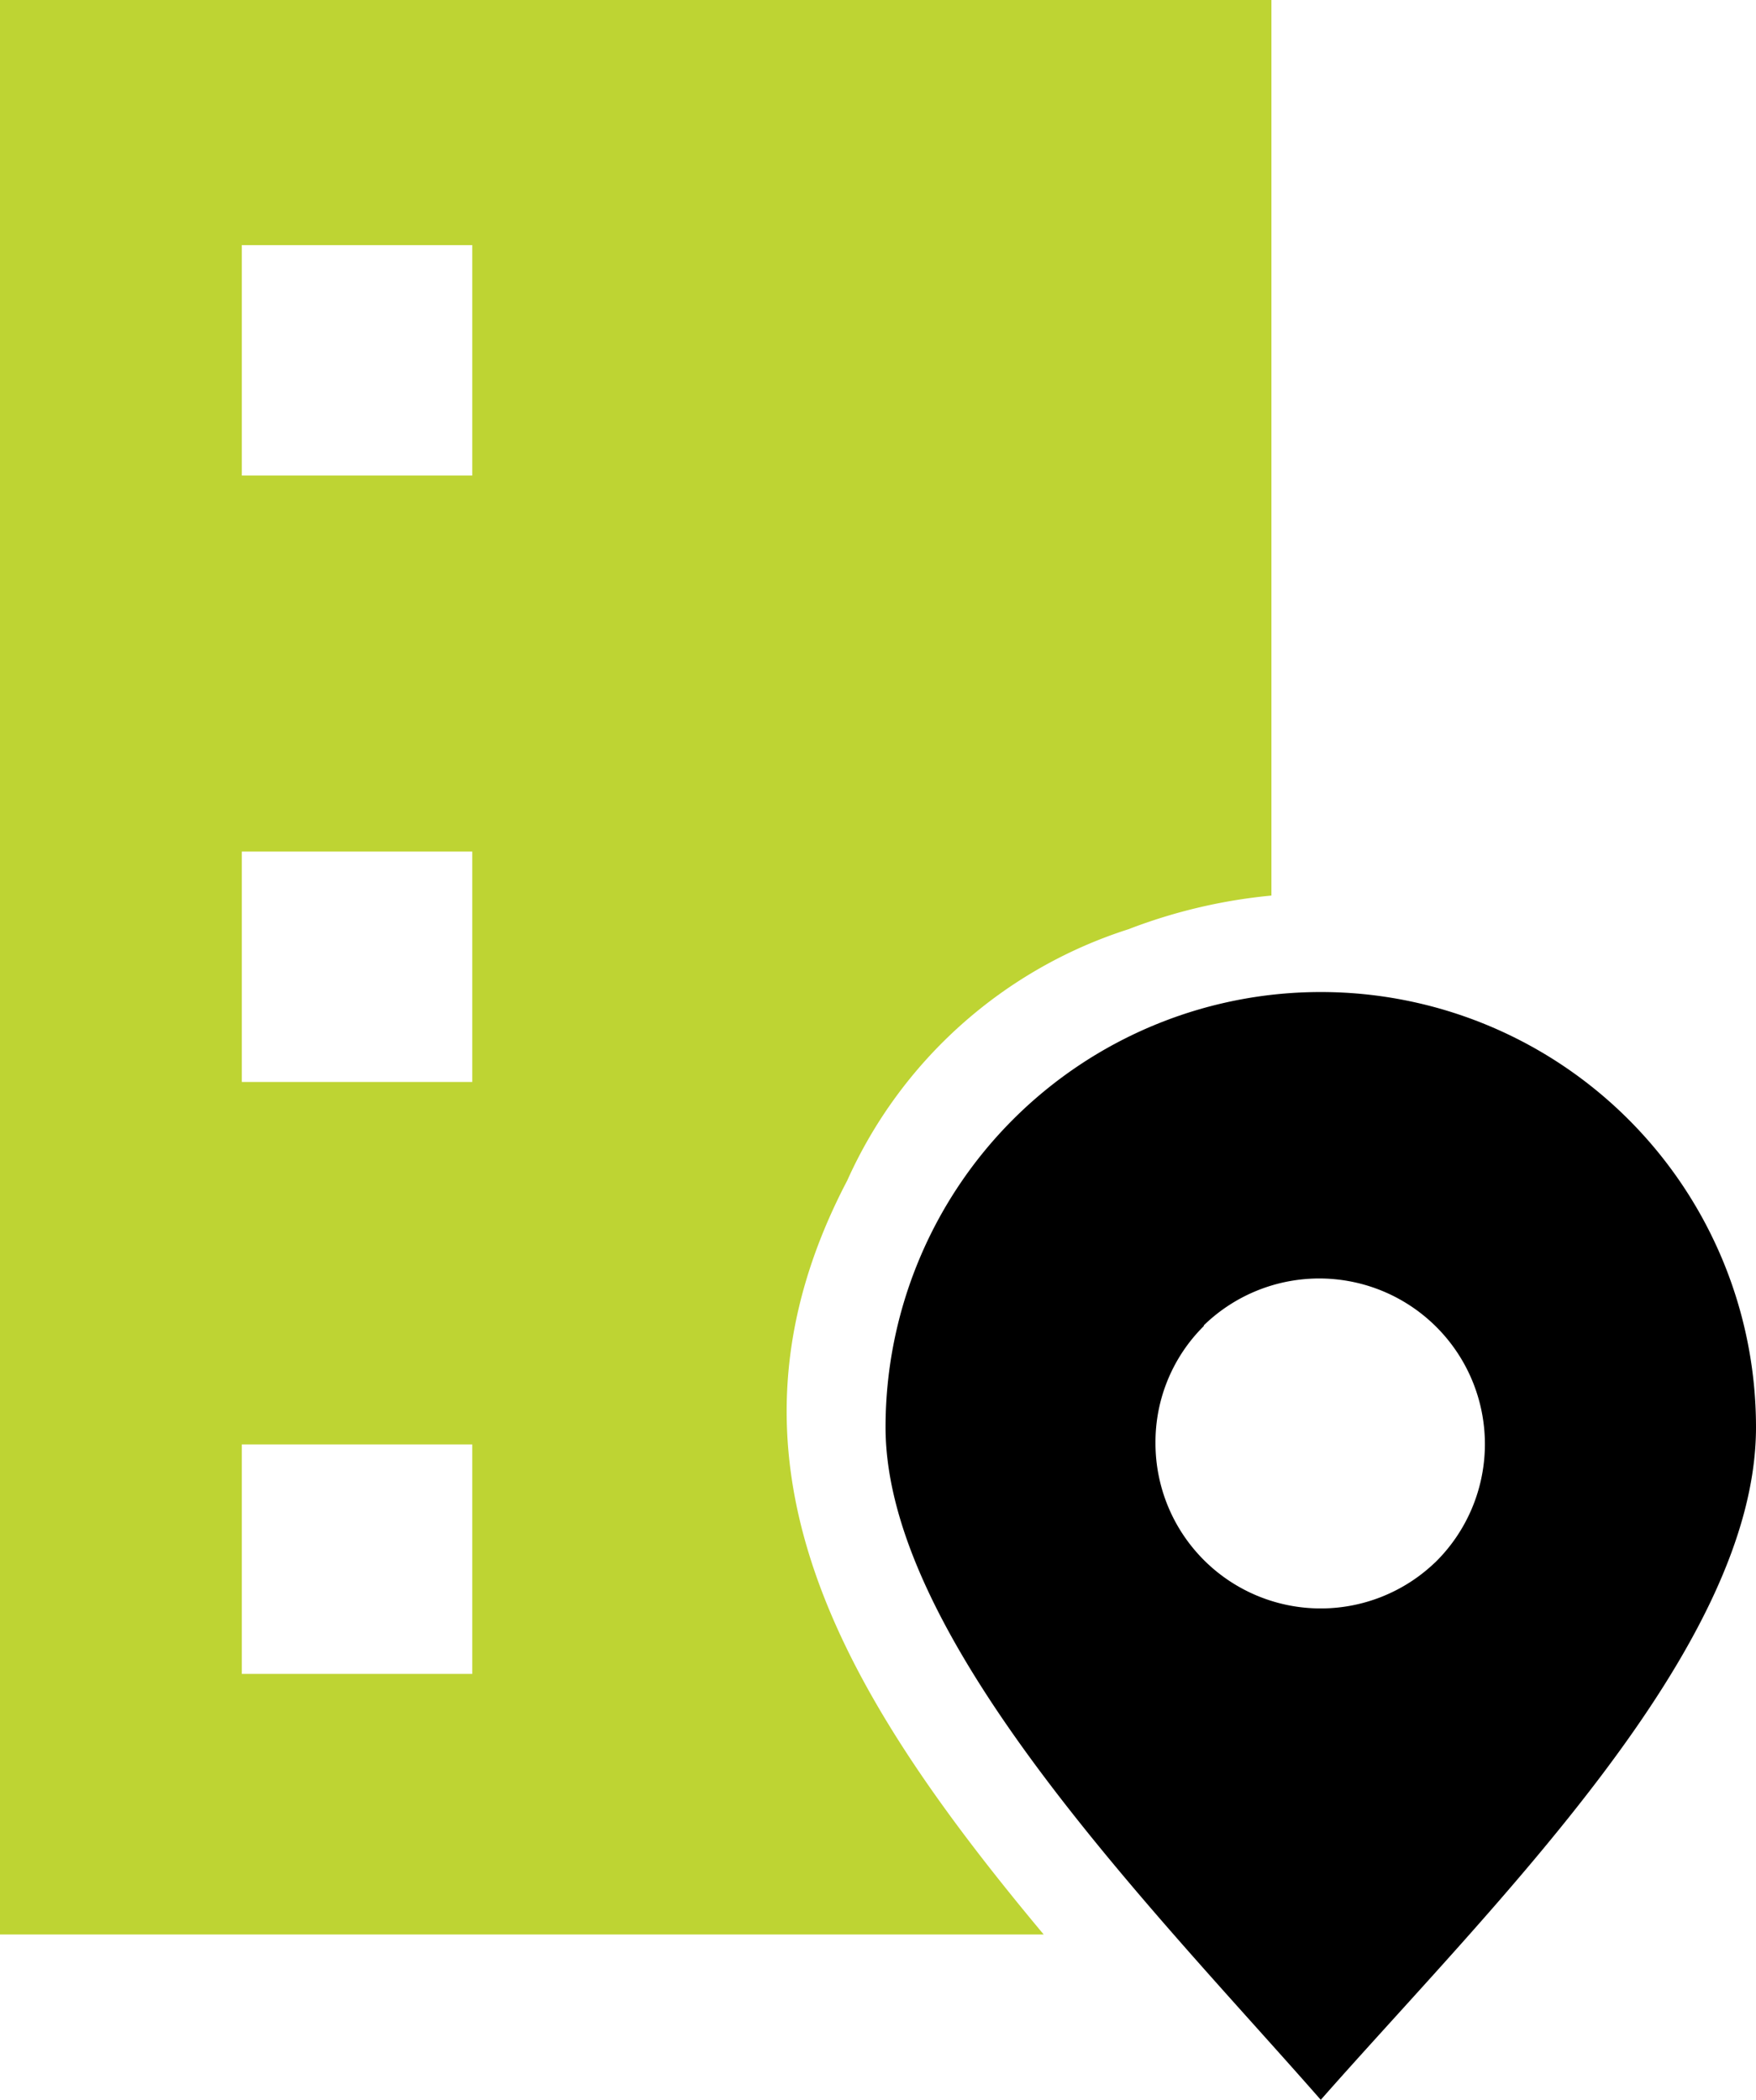
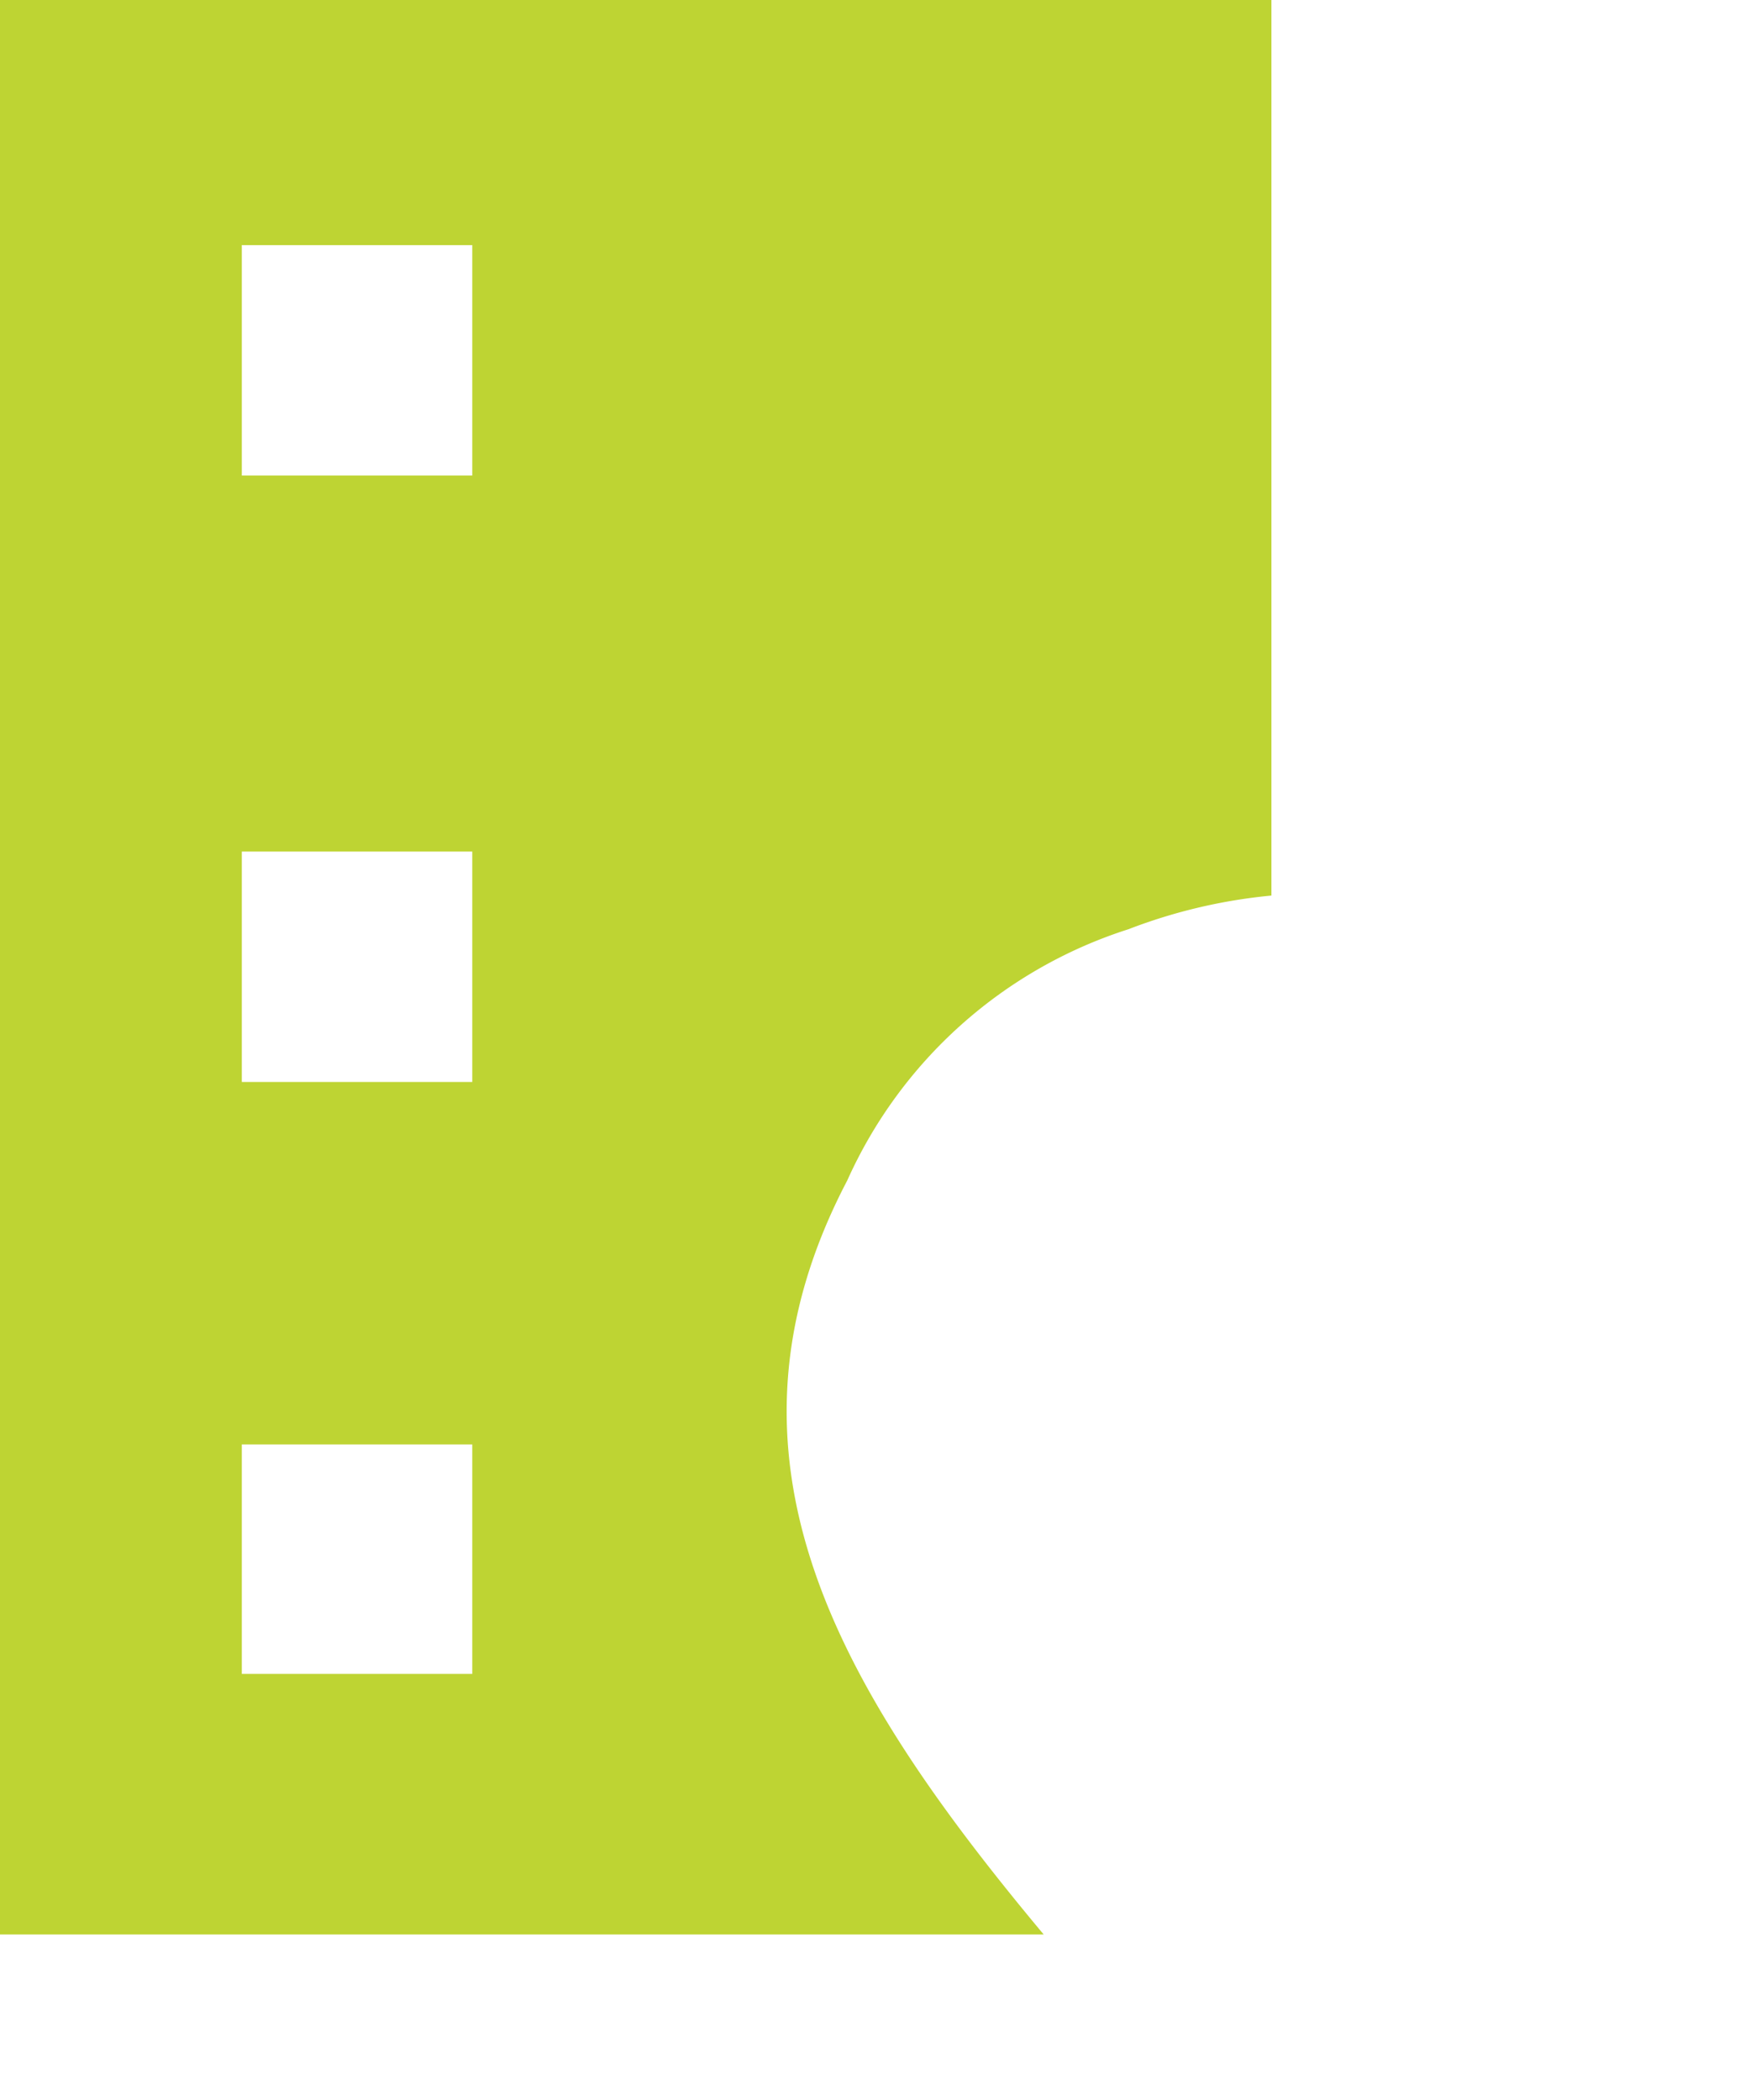
<svg xmlns="http://www.w3.org/2000/svg" id="Group_25" data-name="Group 25" width="22.098" height="26.427" viewBox="0 0 22.098 26.427">
  <defs>
    <clipPath id="clip-path">
      <rect id="Rectangle_38" data-name="Rectangle 38" width="22.098" height="26.427" fill="none" />
    </clipPath>
  </defs>
  <g id="Group_24" data-name="Group 24" clip-path="url(#clip-path)">
    <path id="Path_9" data-name="Path 9" d="M0,0V24.346H13.134c-2.589-3.1-4.3-6-2.472-9.489A5.82,5.82,0,0,1,14.2,11.695a6.769,6.769,0,0,1,1.8-.424V0ZM5.943,21.067h-2.9V18.179h2.9Zm0-7.45h-2.9v-2.9h2.9Zm0-7.632h-2.9v-2.9h2.9Z" fill="#bed433" />
-     <path id="Path_10" data-name="Path 10" d="M48.907,47.988a5.477,5.477,0,1,0-10.954,0c0,2.689,3.413,6.109,5.477,8.465C45.577,54.015,48.907,50.785,48.907,47.988Zm-4.044,1.707a2.079,2.079,0,0,1-3.513-1.507,2.056,2.056,0,0,1,.608-1.473v-.009a2.084,2.084,0,1,1,2.906,2.989" transform="translate(-26.809 -30.026)" />
  </g>
</svg>